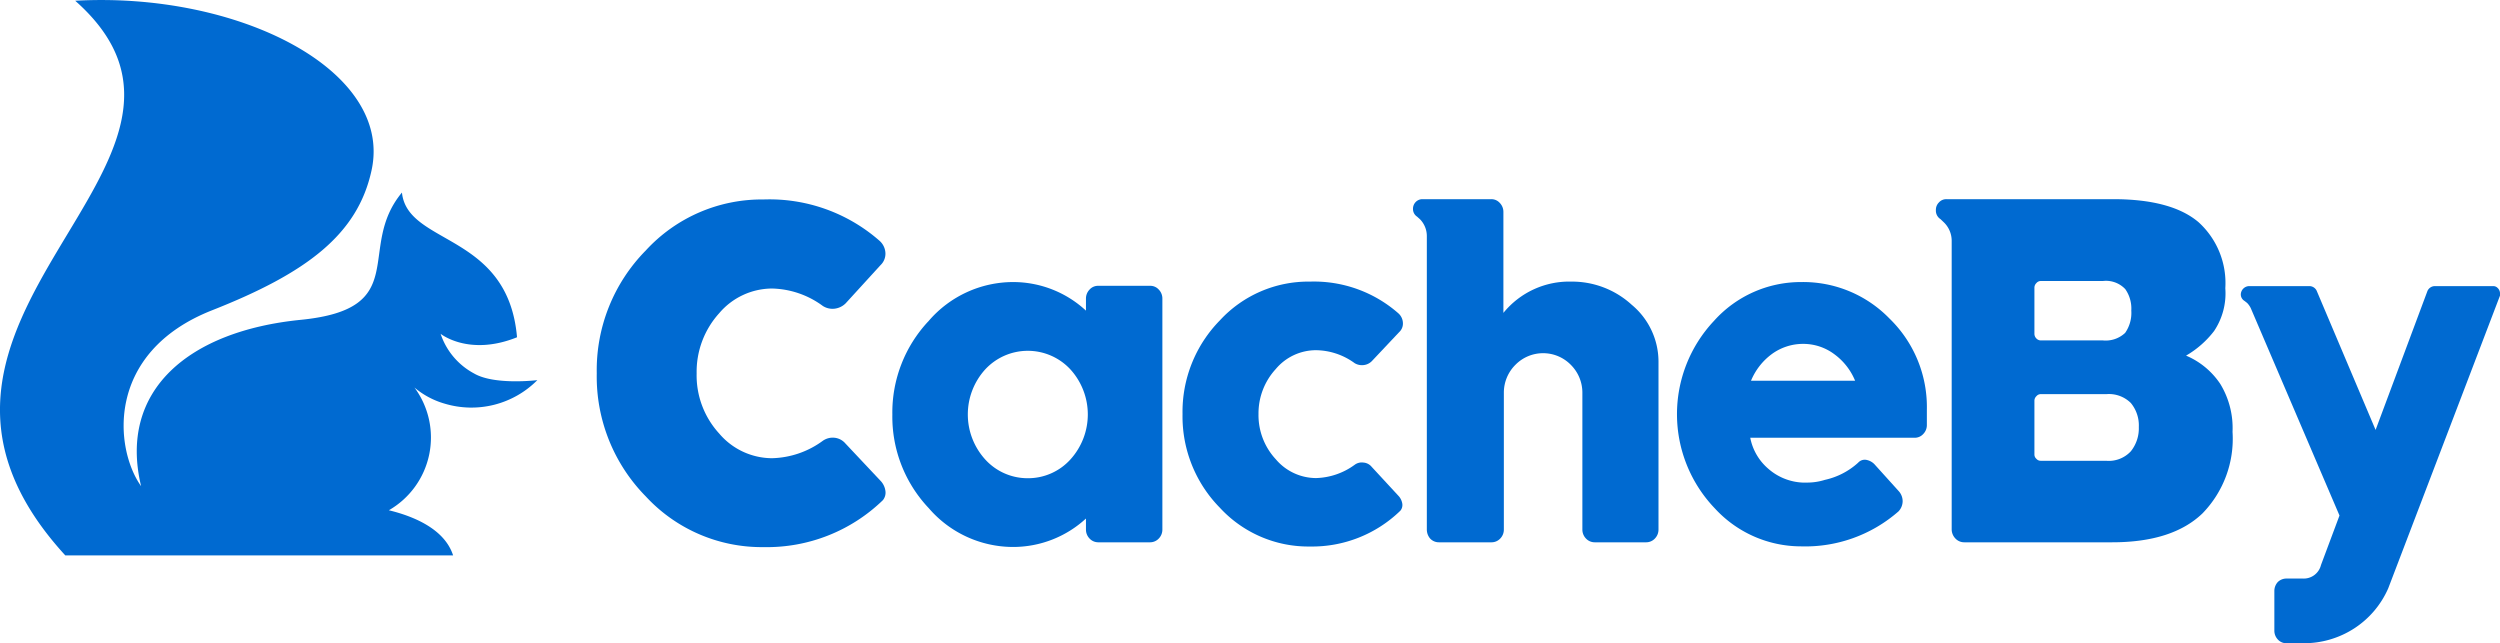
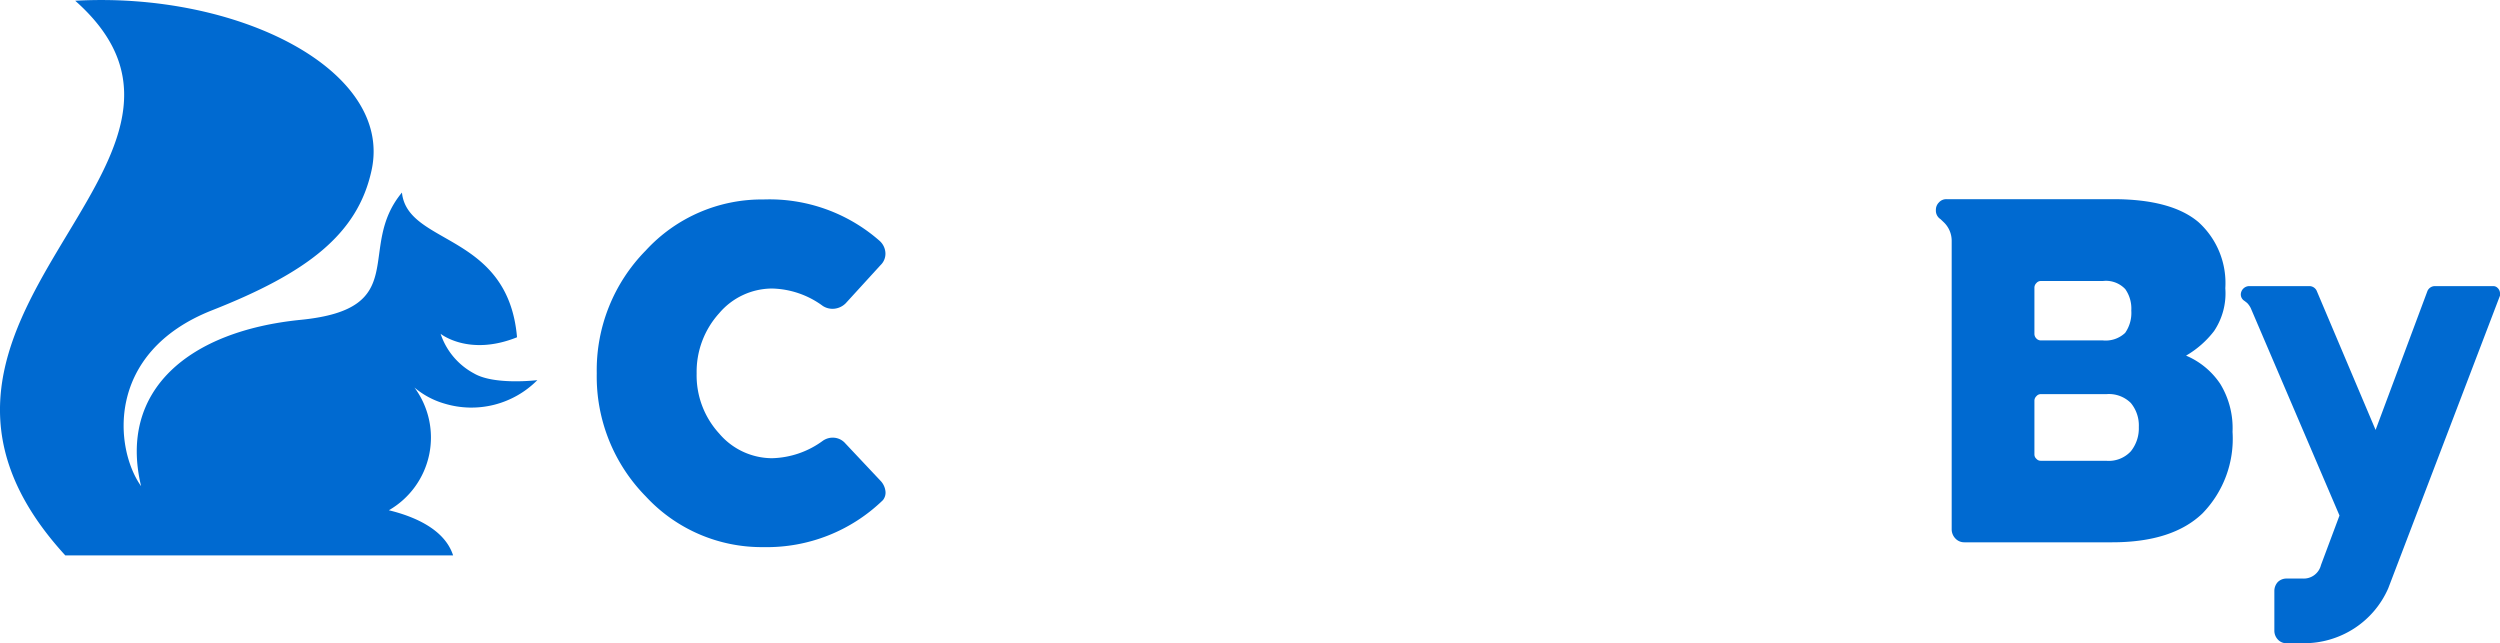
<svg xmlns="http://www.w3.org/2000/svg" viewBox="0 0 166.19 42.77">
  <defs>
    <style>.cls-1{fill:#006ad1;}</style>
  </defs>
  <title>자산 1</title>
  <g id="레이어_2" data-name="레이어 2">
    <g id="Layer_1" data-name="Layer 1">
      <path class="cls-1" d="M9.38,32.32C7.85,25.94,12.56,22,20,21.26s3.64-4.76,6.72-8.46c.36,3.52,7.05,2.65,7.65,9.62-3.2,1.29-5.08-.23-5.08-.23a4.65,4.65,0,0,0,2.23,2.64c1.36.79,4.2.44,4.2.44a6.17,6.17,0,0,1-6.17,1.56,5.39,5.39,0,0,1-2-1.07,5.58,5.58,0,0,1-1.7,8.16c1.81.44,3.73,1.32,4.27,3H4.34C-10.13,21.12,17.26,10.91,5,.05,15.85-.56,26.15,4.67,24.7,11.32c-.92,4.26-4.29,6.82-10.61,9.31C7,23.43,7.6,29.82,9.38,32.32Z" />
      <path class="cls-1" d="M51.32,19.18a4.63,4.63,0,0,0-3.51,1.64,5.8,5.8,0,0,0-1.5,4,5.72,5.72,0,0,0,1.5,4,4.63,4.63,0,0,0,3.51,1.64,5.94,5.94,0,0,0,3.38-1.16,1.15,1.15,0,0,1,.78-.2,1.1,1.1,0,0,1,.71.37L58.57,32a1.21,1.21,0,0,1,.29.64.79.79,0,0,1-.17.61,11.08,11.08,0,0,1-7.93,3.12A10.49,10.49,0,0,1,42.93,33a11.35,11.35,0,0,1-3.26-8.18,11.33,11.33,0,0,1,3.26-8.17,10.47,10.47,0,0,1,7.83-3.39A11.09,11.09,0,0,1,58.46,16a1.16,1.16,0,0,1,.4.83,1.05,1.05,0,0,1-.33.8l-2.32,2.54a1.25,1.25,0,0,1-.73.35,1.19,1.19,0,0,1-.78-.18A5.9,5.9,0,0,0,51.32,19.18Z" />
-       <path class="cls-1" d="M76.46,19a.75.75,0,0,1,.57.25.85.85,0,0,1,.24.6V35.2a.85.85,0,0,1-.24.6.79.79,0,0,1-.57.25H73a.79.79,0,0,1-.57-.25.85.85,0,0,1-.24-.6v-.73a7.15,7.15,0,0,1-4.83,1.89,7.41,7.41,0,0,1-5.62-2.58,8.84,8.84,0,0,1-2.42-6.22,8.87,8.87,0,0,1,2.42-6.23,7.41,7.41,0,0,1,5.62-2.58,7.12,7.12,0,0,1,4.83,1.9v-.8a.85.85,0,0,1,.24-.6A.75.75,0,0,1,73,19ZM68.33,31.79a3.79,3.79,0,0,0,2.82-1.24,4.45,4.45,0,0,0,0-6,3.86,3.86,0,0,0-5.65,0,4.45,4.45,0,0,0,0,6A3.8,3.8,0,0,0,68.33,31.79Z" />
-       <path class="cls-1" d="M87.48,23.28a3.49,3.49,0,0,0-2.67,1.25,4.36,4.36,0,0,0-1.15,3,4.31,4.31,0,0,0,1.15,3,3.52,3.52,0,0,0,2.67,1.25,4.55,4.55,0,0,0,2.57-.88.79.79,0,0,1,.59-.15.78.78,0,0,1,.54.28L93,33a1,1,0,0,1,.22.49.59.59,0,0,1-.13.46,8.42,8.42,0,0,1-6,2.38,8,8,0,0,1-6-2.58,8.66,8.66,0,0,1-2.48-6.22,8.68,8.68,0,0,1,2.48-6.23,8,8,0,0,1,6-2.58,8.5,8.5,0,0,1,5.87,2.11.9.9,0,0,1,.3.64.77.77,0,0,1-.25.61L91.2,24a.9.9,0,0,1-.56.27.94.94,0,0,1-.59-.13A4.43,4.43,0,0,0,87.48,23.28Z" />
-       <path class="cls-1" d="M110.25,35.2a.85.85,0,0,1-.24.6.79.79,0,0,1-.57.25H106a.79.79,0,0,1-.57-.25.85.85,0,0,1-.24-.6V26.11a2.61,2.61,0,0,0-.78-1.87,2.58,2.58,0,0,0-3.66,0,2.61,2.61,0,0,0-.78,1.87V35.2a.85.85,0,0,1-.24.6.79.79,0,0,1-.57.25H95.65a.79.79,0,0,1-.58-.25.92.92,0,0,1-.22-.6V15.69a1.6,1.6,0,0,0-.44-1.1l-.21-.19a.6.6,0,0,1-.27-.51.64.64,0,0,1,.17-.45.62.62,0,0,1,.45-.2h4.58a.75.75,0,0,1,.57.25.85.85,0,0,1,.24.6V20.8a5.64,5.64,0,0,1,4.53-2.08,5.87,5.87,0,0,1,4,1.54A4.92,4.92,0,0,1,110.25,24Z" />
-       <path class="cls-1" d="M119.72,18.75a8,8,0,0,1,5.87,2.41,8.2,8.2,0,0,1,2.5,6.08v1a.84.84,0,0,1-.24.61.76.76,0,0,1-.59.25H116.35a3.61,3.61,0,0,0,1.21,2.07,3.71,3.71,0,0,0,2.27.91v0h.29a3.94,3.94,0,0,0,1.19-.18,4.82,4.82,0,0,0,2.21-1.14v0a.59.59,0,0,1,.59-.18,1,1,0,0,1,.54.33l1.58,1.75a1,1,0,0,1,.25.68,1,1,0,0,1-.27.65,9.4,9.4,0,0,1-6.49,2.33A7.78,7.78,0,0,1,114,33.8a9.05,9.05,0,0,1-.06-12.47A7.75,7.75,0,0,1,119.72,18.75Zm.15,4.11a3.51,3.51,0,0,0-2.09.68,4.18,4.18,0,0,0-1.38,1.77h6.92a4.13,4.13,0,0,0-1.39-1.77A3.44,3.44,0,0,0,119.87,22.86Z" />
      <path class="cls-1" d="M147.6,25.53a5.64,5.64,0,0,1,.81,3.18,7.11,7.11,0,0,1-2,5.42q-2,1.92-6,1.92h-9.83a.8.8,0,0,1-.59-.25.88.88,0,0,1-.25-.62V16.05a1.71,1.71,0,0,0-.51-1.26l-.23-.22a.67.67,0,0,1-.31-.6.69.69,0,0,1,.2-.51.65.65,0,0,1,.5-.22l1.76,0h9.32q3.88,0,5.68,1.53a5.46,5.46,0,0,1,1.78,4.39,4.5,4.5,0,0,1-.75,2.85,6.36,6.36,0,0,1-1.86,1.63A5.14,5.14,0,0,1,147.6,25.53Zm-12.36-3.35a.44.44,0,0,0,.13.32.41.41,0,0,0,.28.13h4.14a1.89,1.89,0,0,0,1.48-.5,2.31,2.31,0,0,0,.41-1.48,2.25,2.25,0,0,0-.4-1.43,1.76,1.76,0,0,0-1.49-.54h-4.14a.38.38,0,0,0-.28.14.42.42,0,0,0-.13.31ZM141.65,30a2.44,2.44,0,0,0,.53-1.61,2.34,2.34,0,0,0-.53-1.6,2.07,2.07,0,0,0-1.62-.59h-4.38a.38.38,0,0,0-.28.14.41.41,0,0,0-.13.3v3.56a.38.38,0,0,0,.13.3.37.37,0,0,0,.28.13H140A2,2,0,0,0,141.65,30Z" />
      <path class="cls-1" d="M166.19,19.48a.51.51,0,0,1,0,.17l-7.43,19.46h0a6.07,6.07,0,0,1-2.24,2.65,6.15,6.15,0,0,1-3.42,1H152a.76.76,0,0,1-.58-.25.85.85,0,0,1-.23-.6V39.29a.88.88,0,0,1,.23-.6.82.82,0,0,1,.58-.23h1.09a1.18,1.18,0,0,0,1.2-.9h0l1.23-3.29-5.9-13.79a1.38,1.38,0,0,0-.23-.33L149.2,20v0a.5.5,0,0,1-.24-.43.57.57,0,0,1,.53-.55h4a.54.54,0,0,1,.51.3l3.92,9.26,3.43-9.19a.54.54,0,0,1,.54-.37h3.84a.4.4,0,0,1,.31.13A.49.49,0,0,1,166.19,19.48Z" />
    </g>
  </g>
</svg>